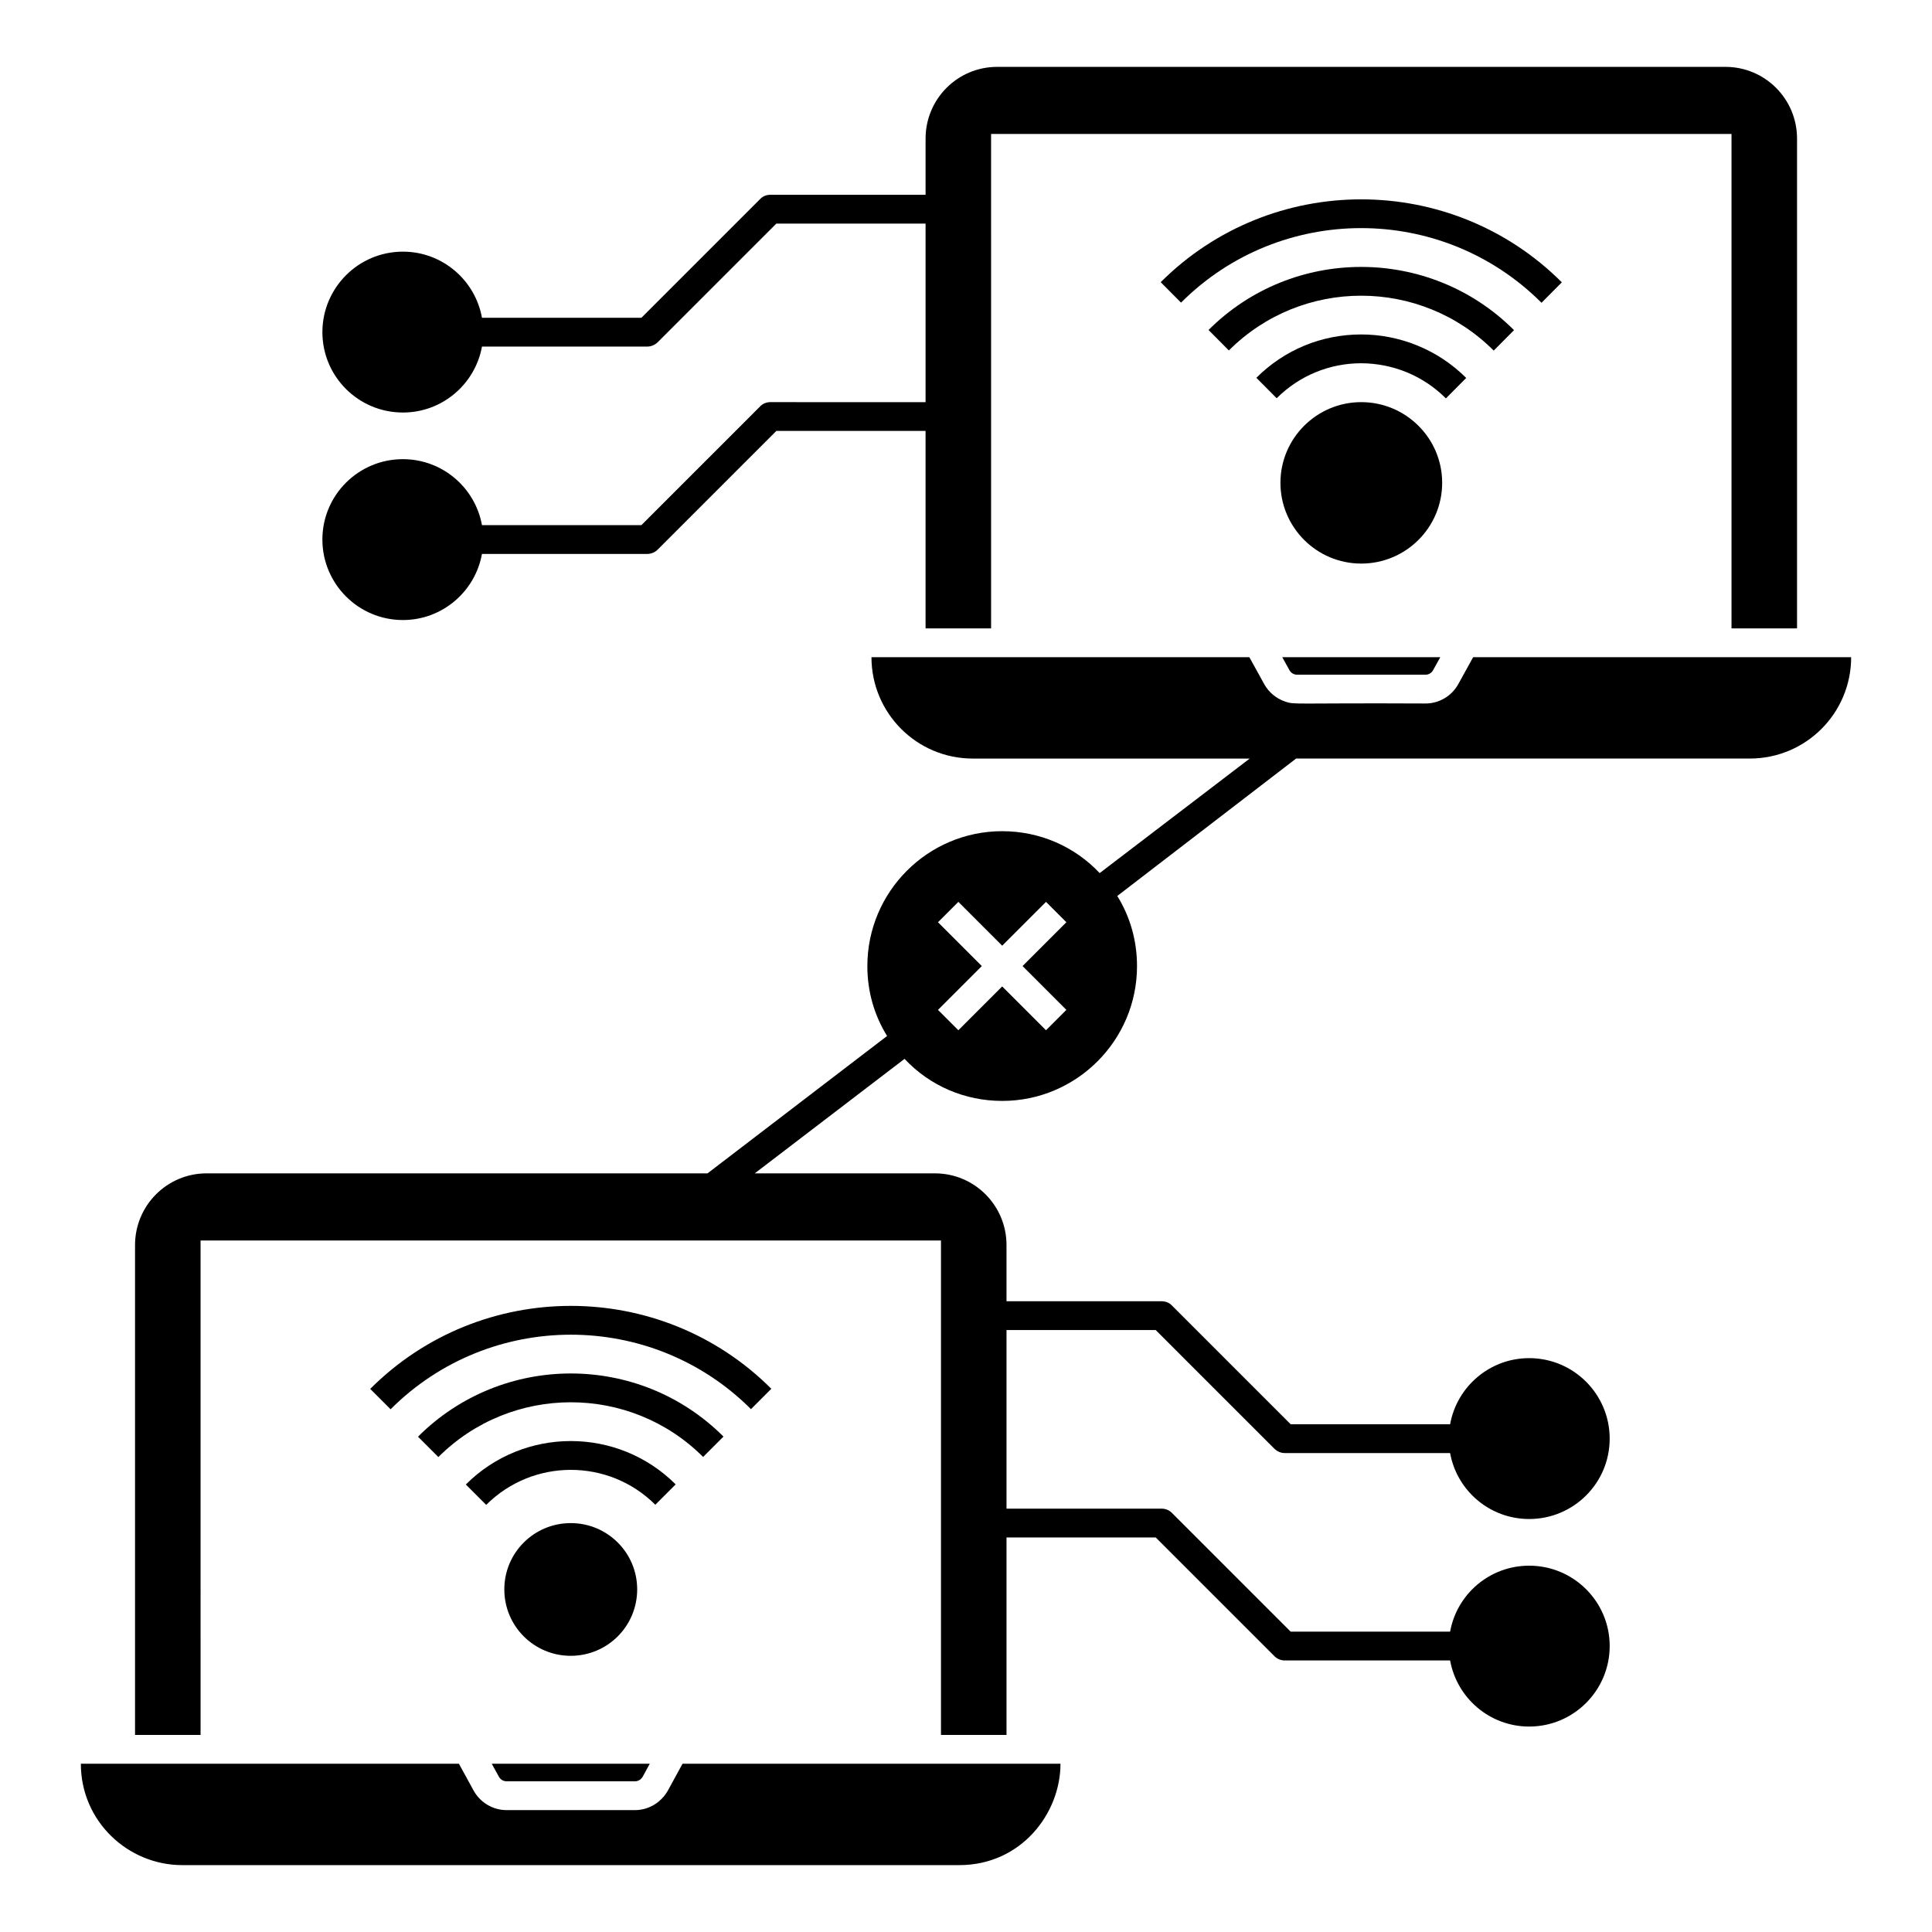
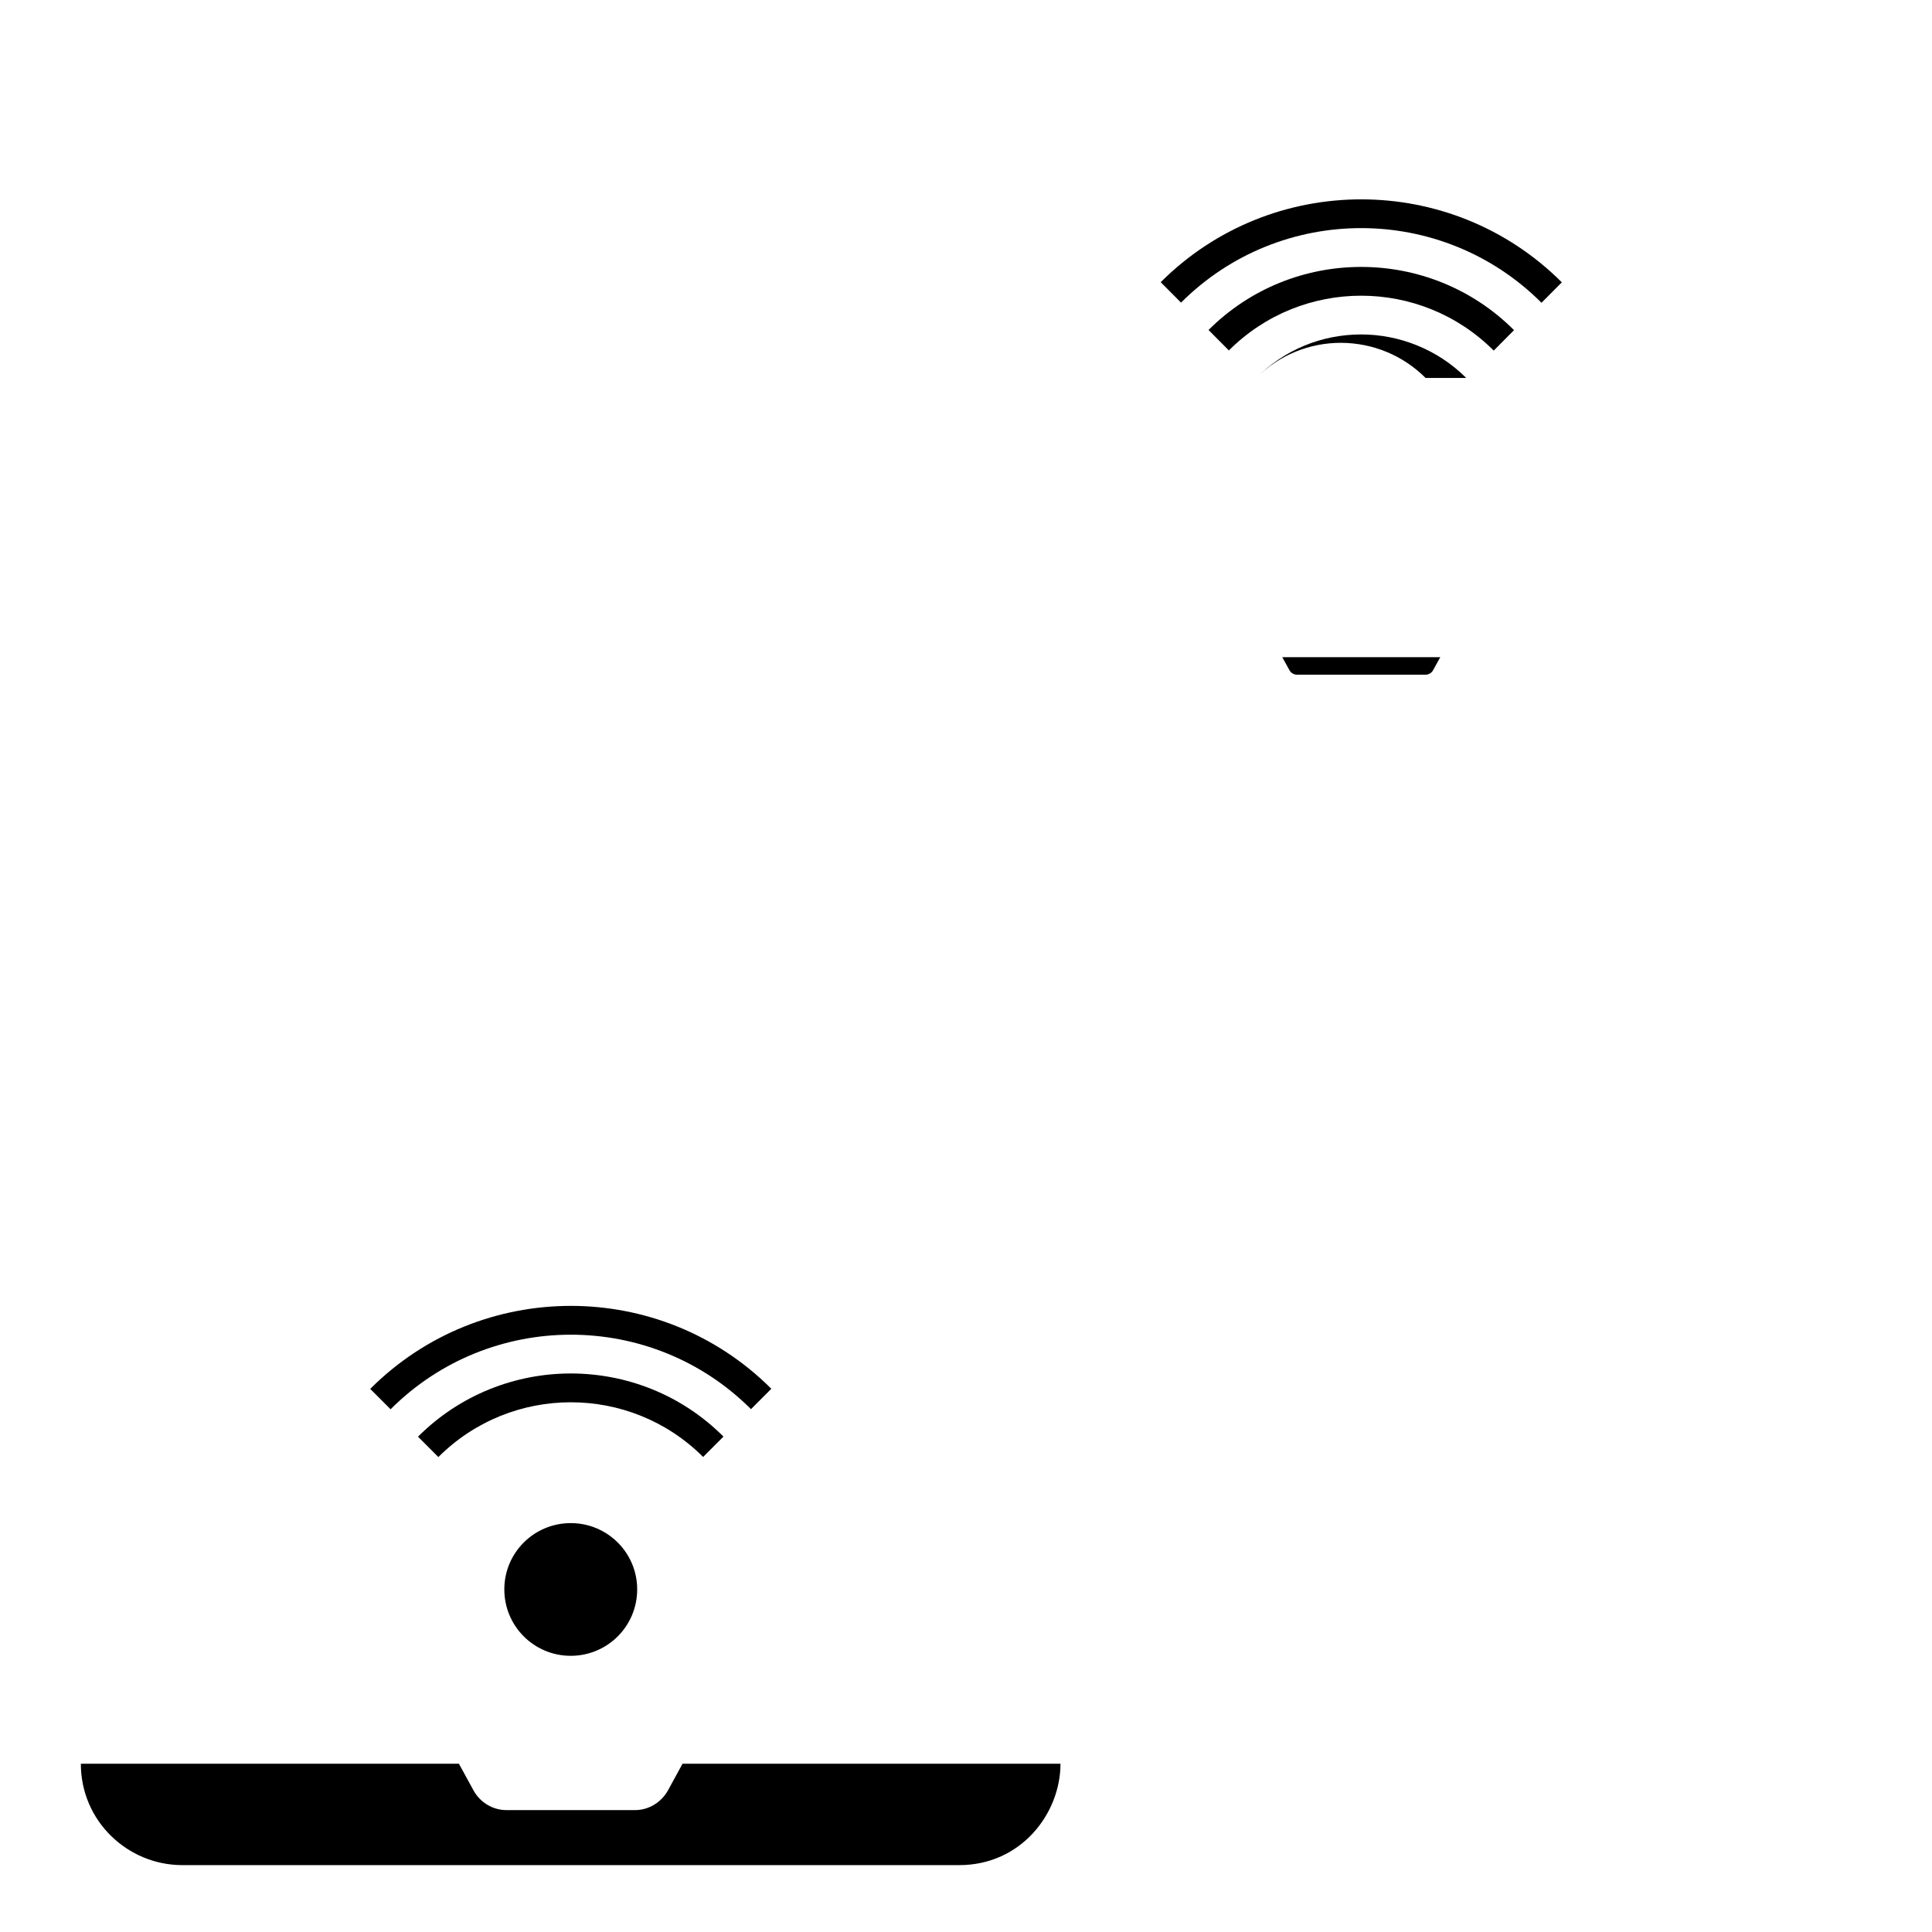
<svg xmlns="http://www.w3.org/2000/svg" fill="#000000" width="800px" height="800px" version="1.1" viewBox="144 144 512 512">
  <g>
    <path d="m485.73 321.63c0.363 0.652 1.105 1.172 1.992 1.172h34.055c0.832 0 1.594-0.449 1.996-1.176l1.914-3.461h-41.871z" />
-     <path d="m534.4 318.16-3.953 7.16c-1.75 3.156-5.07 5.113-8.676 5.113-35.676-0.172-34.555 0.391-37.227-0.52-2.348-0.809-4.289-2.434-5.492-4.574l-3.965-7.18h-100.14c0 14.824 11.996 26.867 26.844 26.867h73.395l-39.762 30.352c-6.68-7.102-15.953-11.105-25.84-11.105-19.695 0-35.727 16.027-35.727 35.762 0 6.641 1.793 12.977 5.231 18.512l-47.594 36.41-132.74-0.004c-10.496 0-18.969 8.512-18.969 19.008v129.81h17.367l-0.004-131.03h196.22v131.03h17.367v-52.328h39.543l31.488 31.488c0.727 0.727 1.68 1.105 2.711 1.105h43.816c1.793 9.961 10.496 17.52 20.953 17.52 11.793 0 21.336-9.578 21.336-21.336 0-11.754-9.543-21.297-21.336-21.297-10.457 0-19.16 7.519-20.953 17.48h-42.254l-31.488-31.488c-0.688-0.688-1.68-1.105-2.672-1.105h-41.145v-47.328h39.543l31.488 31.488c0.727 0.688 1.68 1.105 2.711 1.105h43.816c1.793 9.961 10.496 17.48 20.953 17.48 11.793 0 21.336-9.543 21.336-21.297 0-11.758-9.543-21.336-21.336-21.336-10.457 0-19.16 7.559-20.953 17.52h-42.254l-31.488-31.488c-0.688-0.727-1.68-1.105-2.672-1.105h-41.145v-14.887c0-10.496-8.473-19.008-18.969-19.008h-47.75l39.699-30.344c6.68 7.137 15.953 11.145 25.879 11.145 19.695 0 35.727-16.031 35.727-35.723 0-6.602-1.754-12.977-5.231-18.59l47.391-36.418h120.23c14.875 0 26.863-12.023 26.863-26.867zm-107.8 93.469-5.398 5.398-11.613-11.613-11.613 11.613-5.398-5.398 11.613-11.613-11.613-11.613 5.398-5.398 11.613 11.613 11.613-11.613 5.398 5.398-11.613 11.613z" />
    <path d="m545.23 231.49c-22.328-22.328-58.664-22.328-80.953-0.039l5.383 5.422c19.352-19.352 50.801-19.352 70.191 0.039z" />
-     <path d="m532.56 244.16c-7.703-7.699-17.902-11.527-27.824-11.527-10.535 0-20.383 4.086-27.785 11.488l5.383 5.418c6.086-6.086 14.148-9.273 22.402-9.273 8.473 0.039 16.449 3.32 22.441 9.312z" />
-     <path d="m504.74 250.57c-11.793 0-21.41 9.582-21.41 21.375 0 11.832 9.617 21.41 21.41 21.41 11.832 0 21.449-9.578 21.449-21.41 0-11.797-9.617-21.375-21.449-21.375z" />
+     <path d="m532.56 244.16c-7.703-7.699-17.902-11.527-27.824-11.527-10.535 0-20.383 4.086-27.785 11.488c6.086-6.086 14.148-9.273 22.402-9.273 8.473 0.039 16.449 3.32 22.441 9.312z" />
    <path d="m557.9 218.82c-29.312-29.312-76.984-29.312-106.3-0.039l5.383 5.418c26.336-26.336 69.16-26.336 95.531 0.039z" />
-     <path d="m276.23 614.88c0.418 0.727 1.184 1.184 2.023 1.184h34.047c0.266 0 0.496-0.039 0.688-0.117 0.574-0.191 1.031-0.57 1.336-1.105l1.871-3.434h-41.875z" />
    <path d="m320.96 618.58c-1.223 2.137-3.168 3.781-5.496 4.582-0.992 0.344-2.062 0.535-3.168 0.535h-34.047c-3.625 0-6.945-1.988-8.703-5.117l-3.93-7.176h-100.19c0 15.266 12.477 26.871 26.871 26.871h205.91c16.406 0 26.832-13.688 26.832-26.871h-100.16z" />
    <path d="m348.41 512.04c-29.305-29.305-76.992-29.285-106.3 0.031l5.398 5.398c26.34-26.34 69.184-26.348 95.508-0.031z" />
    <path d="m335.73 524.71c-22.309-22.312-58.625-22.297-80.957 0.027l5.398 5.398c19.352-19.344 50.828-19.359 70.164-0.027z" />
-     <path d="m323.06 537.38c-15.324-15.324-40.273-15.316-55.613 0.031l5.398 5.398c12.367-12.363 32.469-12.371 44.82-0.031z" />
    <path d="m312.86 565.2c0-9.723-7.887-17.562-17.605-17.562-9.723 0-17.605 7.84-17.605 17.562 0 9.766 7.887 17.609 17.605 17.609 9.719-0.004 17.605-7.844 17.605-17.609z" />
-     <path d="m348.14 250.57c-0.992 0-1.984 0.383-2.672 1.105l-31.488 31.488h-42.254c-1.793-9.926-10.496-17.48-20.953-17.48-11.793 0-21.336 9.543-21.336 21.297 0 11.758 9.543 21.336 21.336 21.336 10.457 0 19.16-7.559 20.953-17.52h43.816c0.992 0 1.984-0.383 2.711-1.105l31.488-31.488h39.543v52.328h17.367l-0.004-131.03h196.22v131.03h17.367v-129.8c0-10.496-8.473-19.008-18.969-19.008h-193.01c-10.496 0-18.969 8.512-18.969 19.008v14.887h-41.145c-0.992 0-1.984 0.383-2.672 1.105l-31.488 31.488h-42.254c-1.793-9.965-10.496-17.52-20.953-17.52-11.793 0-21.336 9.582-21.336 21.336 0 11.758 9.543 21.297 21.336 21.297 10.457 0 19.16-7.559 20.953-17.48h43.816c0.992 0 1.984-0.422 2.711-1.105l31.488-31.488h39.543v47.328z" />
  </g>
</svg>